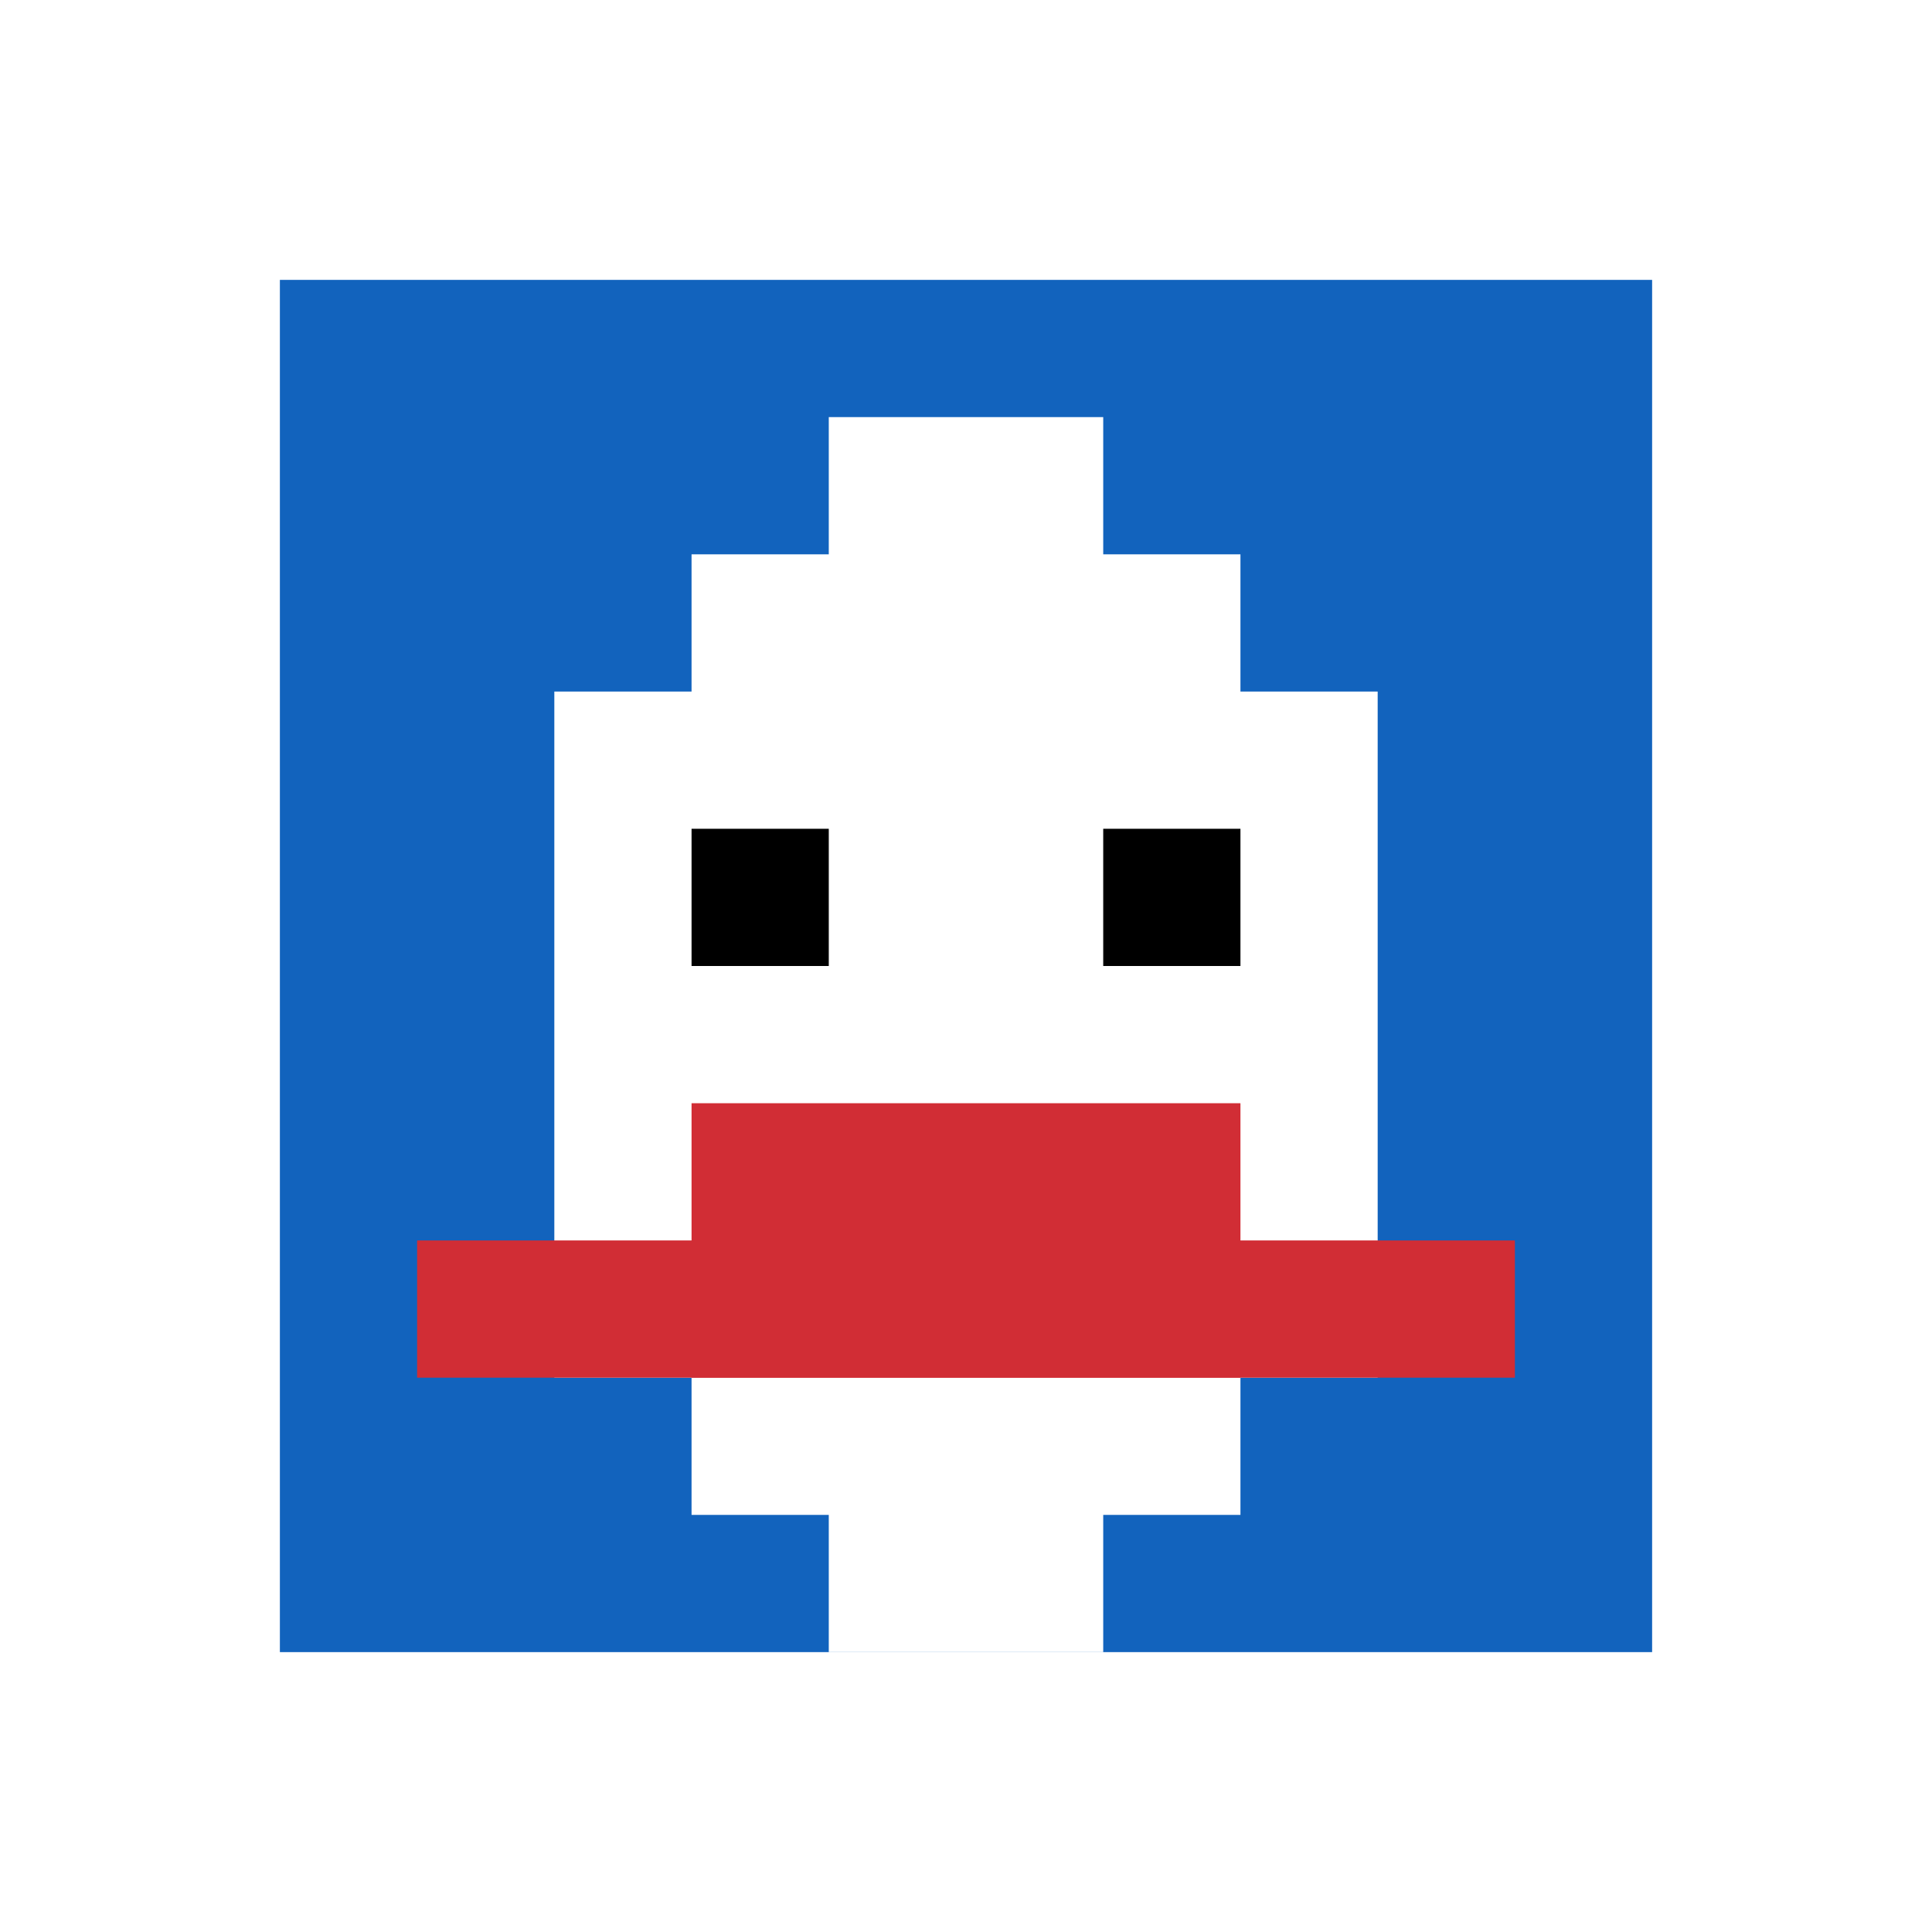
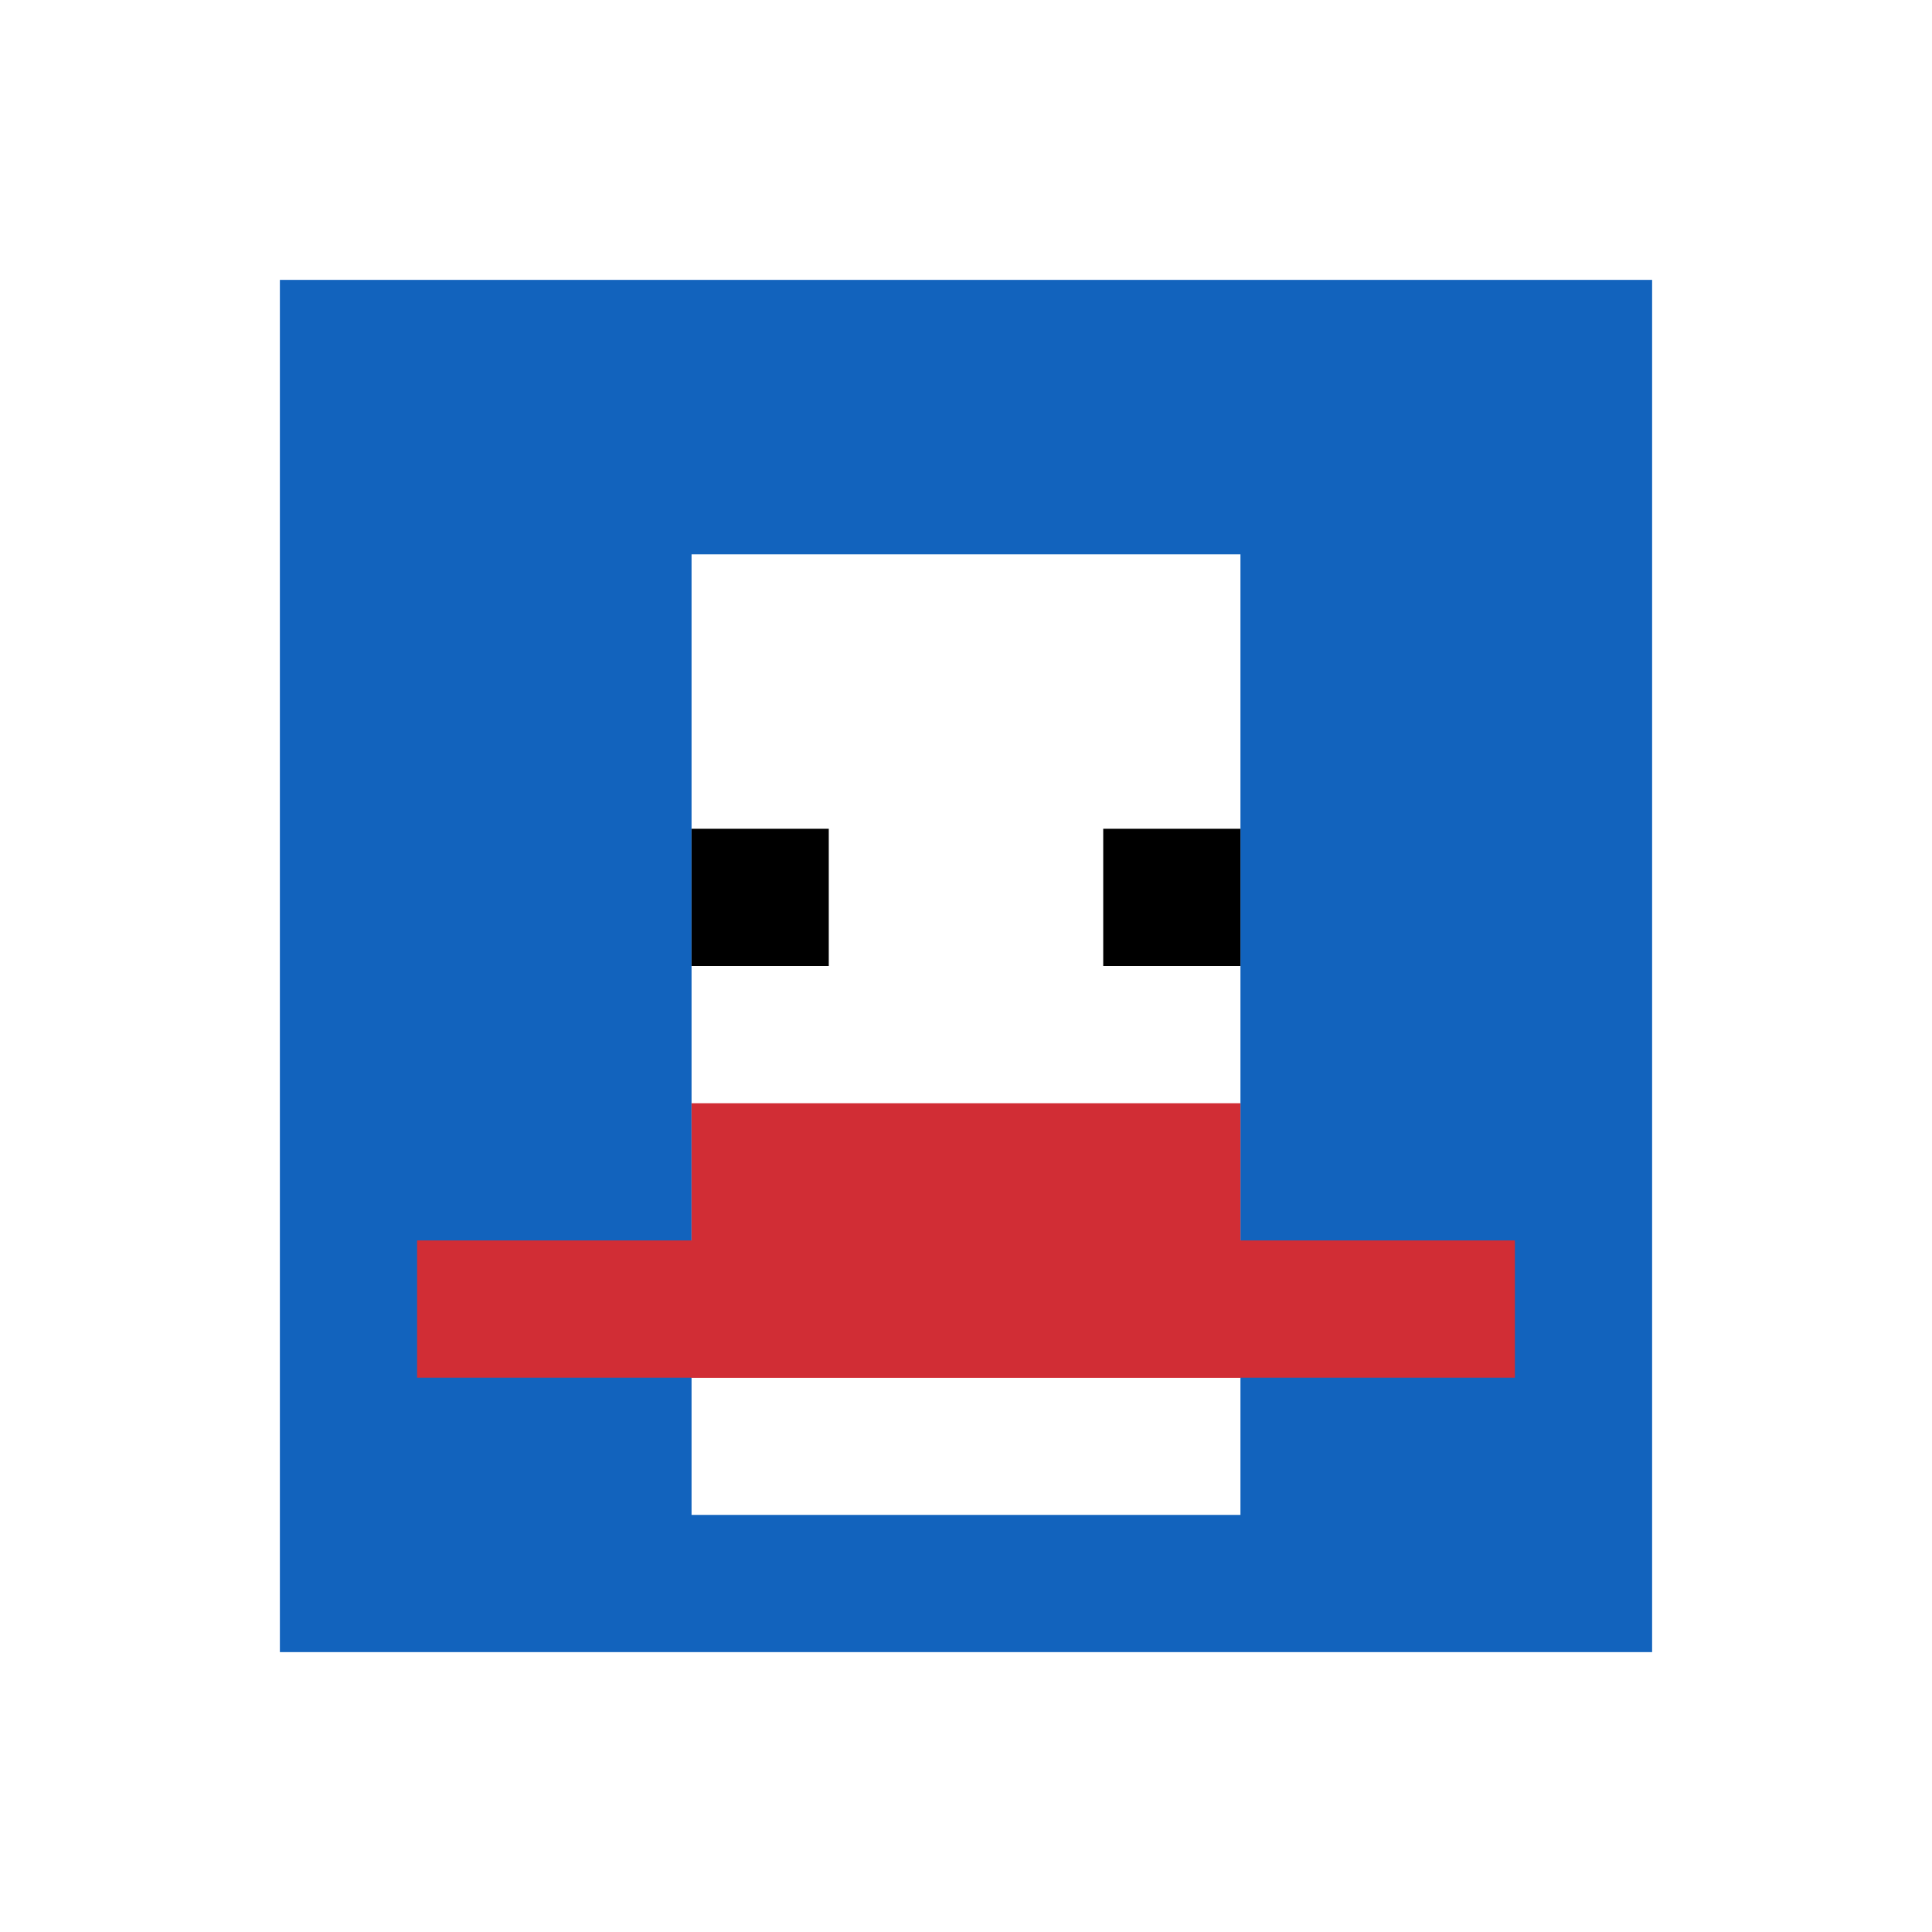
<svg xmlns="http://www.w3.org/2000/svg" version="1.1" width="711" height="711">
  <title>'goose-pfp-55378' by Dmitri Cherniak</title>
  <desc>seed=55378
backgroundColor=#ffffff
padding=100
innerPadding=103
timeout=500
dimension=1
border=false
Save=function(){return n.handleSave()}
frame=687

Rendered at Sun Sep 15 2024 22:52:09 GMT+0800 (中国标准时间)
Generated in 1ms
</desc>
  <defs />
-   <rect width="100%" height="100%" fill="#ffffff" />
  <g>
    <g id="0-0">
      <rect x="103" y="103" height="505" width="505" fill="#1263BD" />
      <g>
        <rect id="103-103-3-2-4-7" x="254.5" y="204" width="202" height="353.5" fill="#ffffff" />
-         <rect id="103-103-2-3-6-5" x="204" y="254.5" width="303" height="252.5" fill="#ffffff" />
-         <rect id="103-103-4-8-2-2" x="305" y="507" width="101" height="101" fill="#ffffff" />
        <rect id="103-103-1-7-8-1" x="153.5" y="456.5" width="404" height="50.5" fill="#D12D35" />
        <rect id="103-103-3-6-4-2" x="254.5" y="406" width="202" height="101" fill="#D12D35" />
        <rect id="103-103-3-4-1-1" x="254.5" y="305" width="50.5" height="50.5" fill="#000000" />
        <rect id="103-103-6-4-1-1" x="406" y="305" width="50.5" height="50.5" fill="#000000" />
-         <rect id="103-103-4-1-2-2" x="305" y="153.5" width="101" height="101" fill="#ffffff" />
      </g>
-       <rect x="103" y="103" stroke="white" stroke-width="0" height="505" width="505" fill="none" />
    </g>
  </g>
</svg>